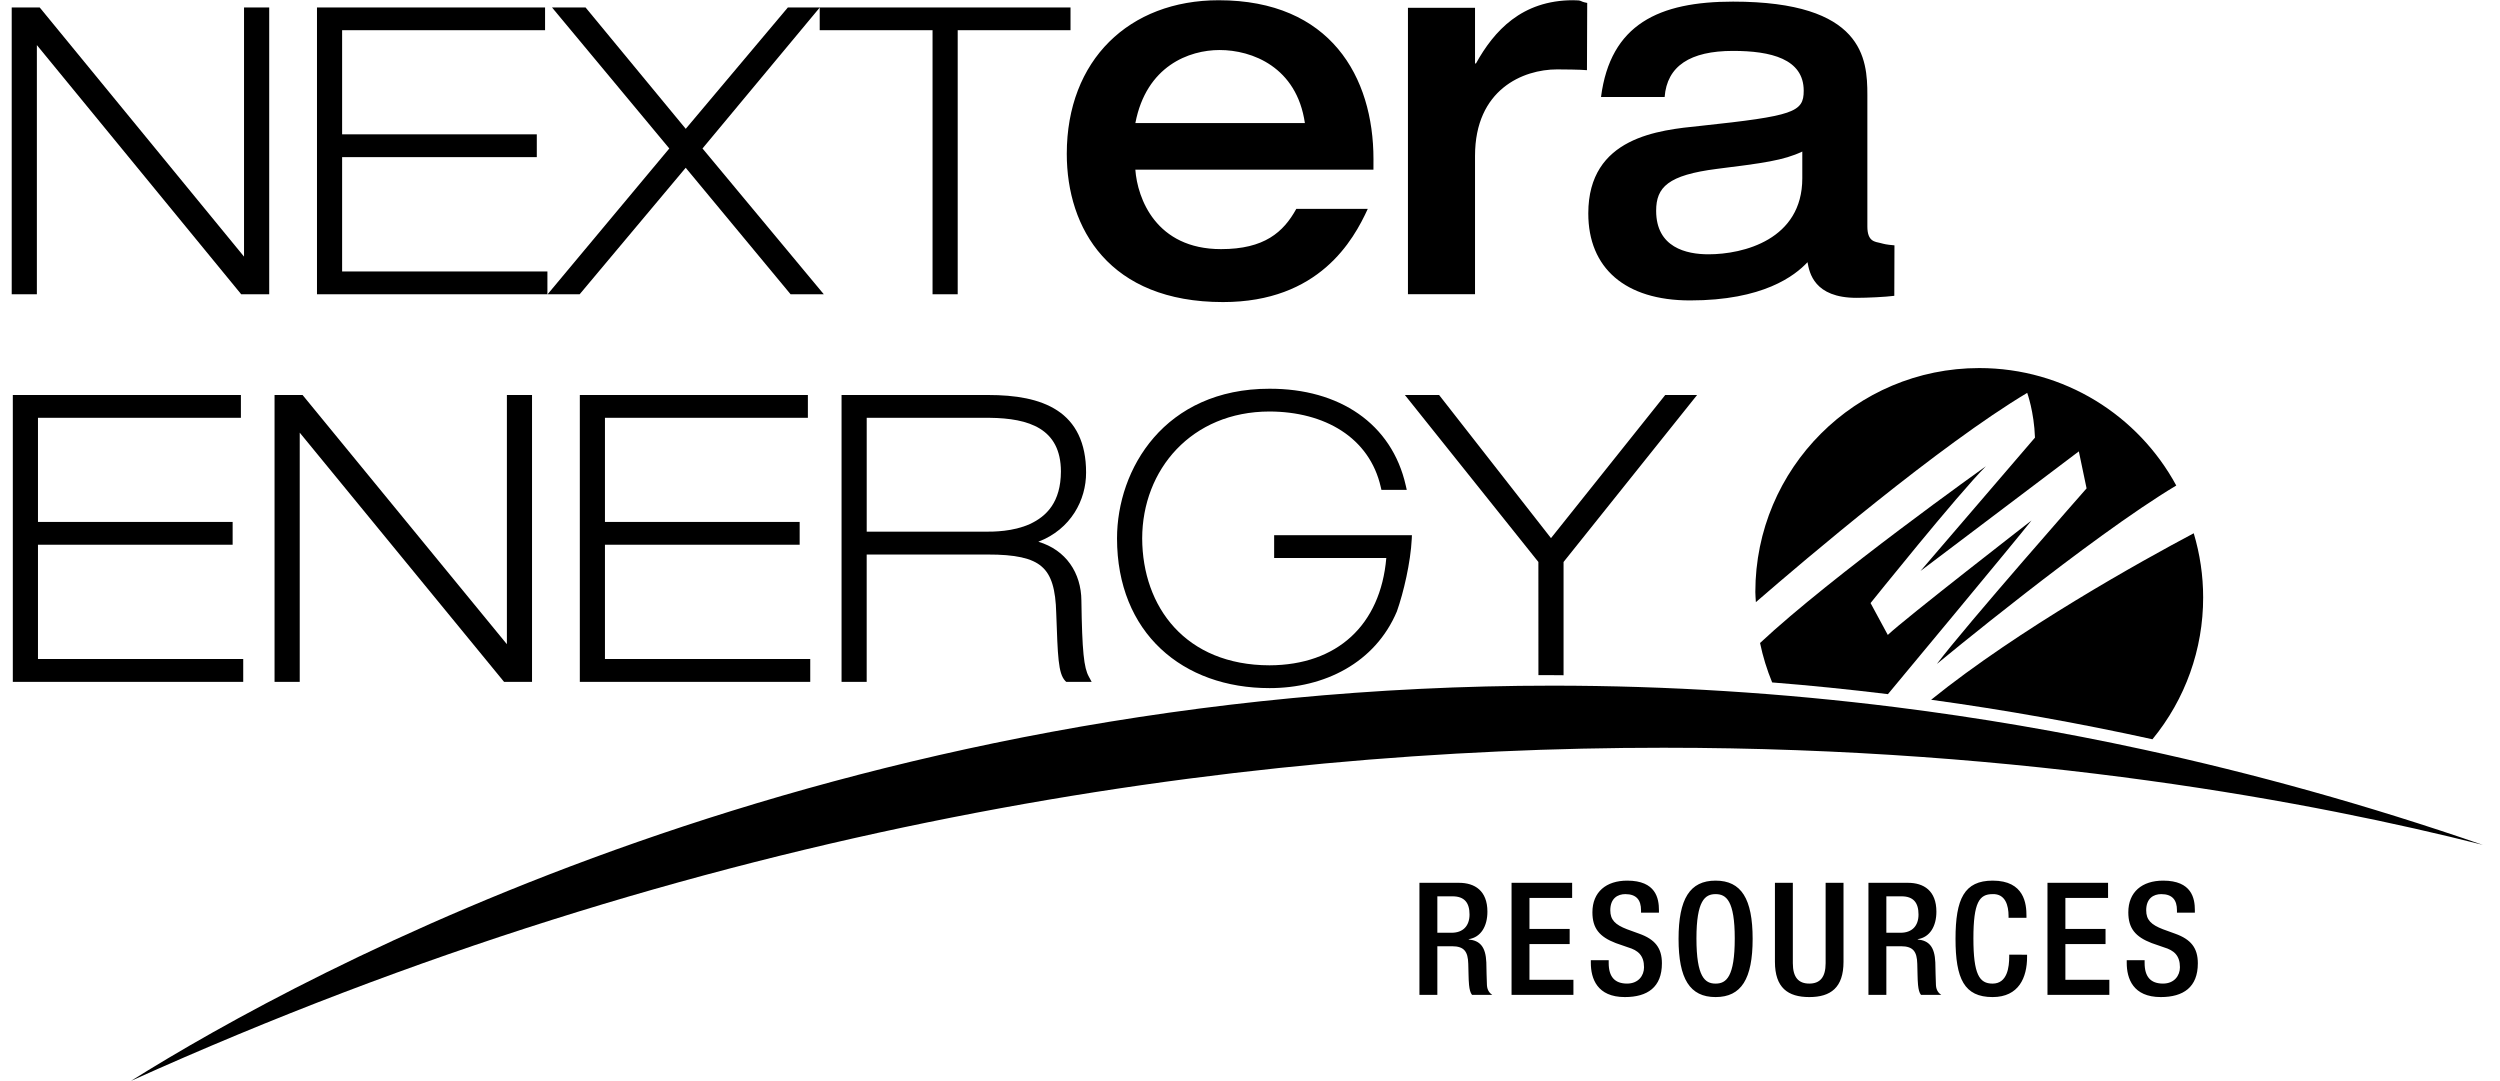
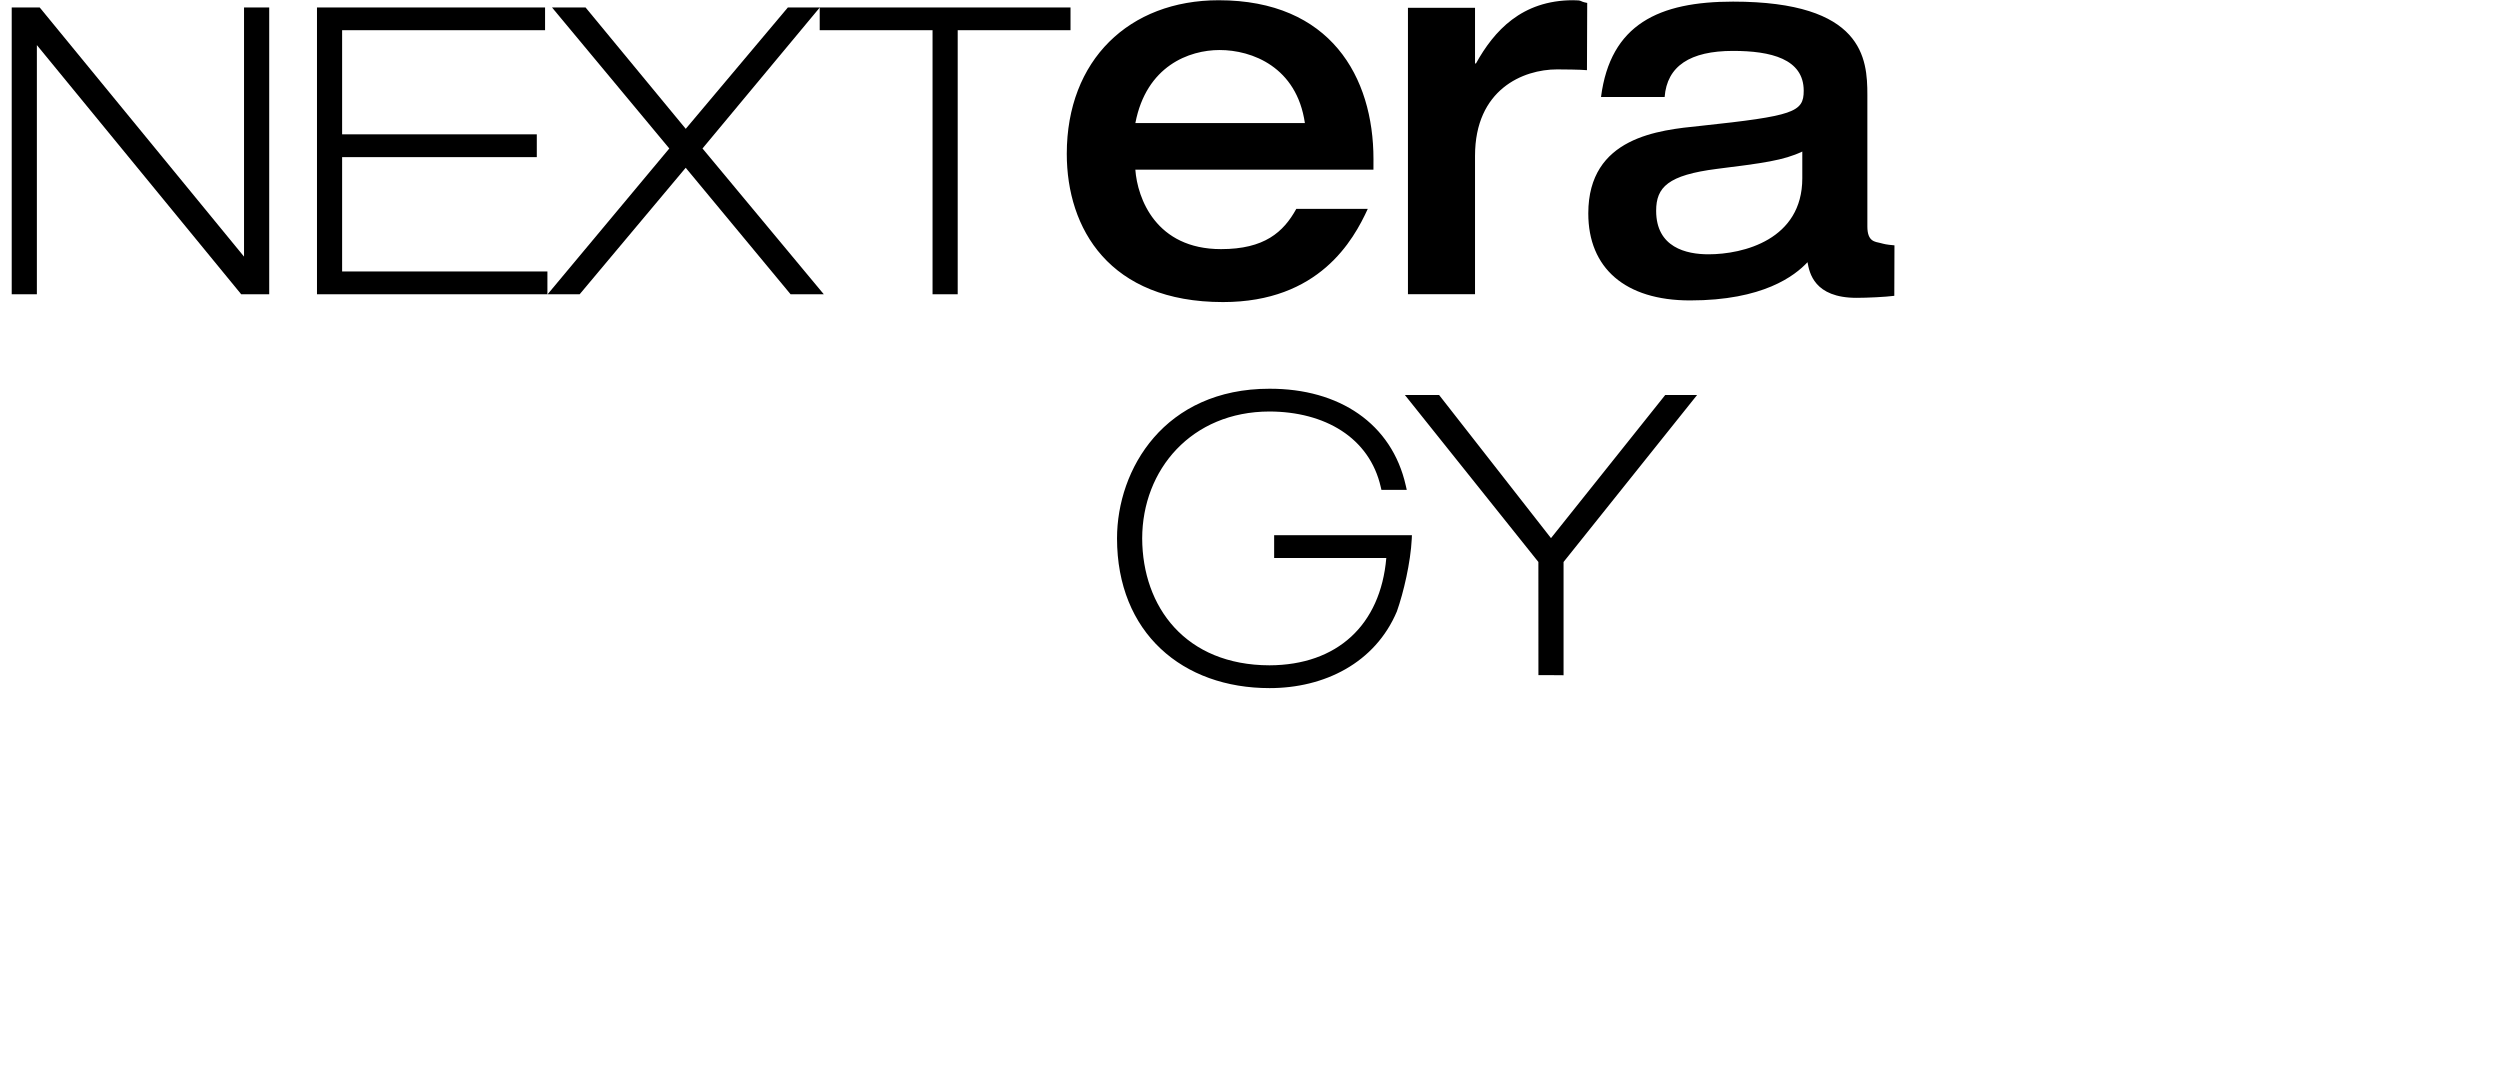
<svg xmlns="http://www.w3.org/2000/svg" width="111" height="48" viewBox="0 0 111 48" fill="none">
  <g clip-path="url(#clip0_184_85050)">
-     <path d="M0.569 30.274V17.537H10.696V18.55H1.686V23.173H10.329V24.186H1.686V29.261H10.799V30.274H0.569ZM22.38 30.274L13.308 19.21V30.274H12.19V17.537H13.433L22.506 28.603V17.537H23.622V30.274H22.38ZM25.744 30.274V17.537H35.87V18.551H26.86V23.174H35.505V24.186H26.86V29.261H35.975V30.274H25.744ZM47.341 30.274L47.296 30.232C46.981 29.894 46.966 29.141 46.897 27.231C46.871 26.165 46.684 25.528 46.252 25.156C45.82 24.777 45.071 24.619 43.855 24.621H38.481V30.274H37.365V17.538H43.872C45.077 17.538 46.154 17.706 46.949 18.229C47.747 18.753 48.226 19.646 48.222 20.984C48.226 22.19 47.556 23.496 46.102 24.053C47.332 24.418 48.006 25.441 48.014 26.669C48.046 28.928 48.126 29.65 48.343 30.04L48.469 30.274H47.341ZM43.733 23.607C44.121 23.608 44.982 23.605 45.727 23.267C46.469 22.924 47.1 22.294 47.105 20.932C47.099 19.028 45.688 18.57 43.941 18.551H38.482V23.607H43.733Z" fill="black" />
    <path d="M47.531 0.33V1.342H42.522V13.065H41.405V1.342H36.395V0.337L31.191 6.592L36.576 13.065H35.102L30.445 7.449L25.737 13.065H24.314L29.717 6.592L24.508 0.33H25.998L30.447 5.72L34.982 0.33H47.531ZM14.074 13.065V0.33H24.201V1.342H15.19V5.965H23.834V6.978H15.19V12.053H24.305V13.065L14.074 13.065ZM10.709 13.065L1.637 2.002V13.065H0.52V0.33H1.762L10.835 11.394V0.33H11.953V13.065H10.709Z" fill="black" />
-     <path d="M90.008 17.443C90.008 17.443 90.314 18.284 90.353 19.43L85.27 25.352L92.3 20.041L92.644 21.684C92.644 21.684 87.295 27.759 85.997 29.479C85.997 29.479 92.815 23.836 96.626 21.557C94.945 18.451 91.659 16.342 87.879 16.342C82.389 16.342 77.937 20.793 77.937 26.284C77.937 26.436 77.953 26.584 77.961 26.735C80.169 24.821 86.118 19.771 90.008 17.443ZM97.82 26.523C97.82 25.559 97.678 24.6 97.402 23.677C95.107 24.895 89.655 27.915 85.742 31.069C89.039 31.524 92.317 32.109 95.568 32.824C97.028 31.049 97.824 28.821 97.82 26.523Z" fill="black" />
-     <path d="M90.2 23.108C90.2 23.108 84.582 27.464 83.818 28.191L83.053 26.776C83.053 26.776 86.913 21.962 88.174 20.701C88.174 20.701 81.301 25.594 78.146 28.549C78.271 29.148 78.451 29.734 78.684 30.3C80.378 30.434 82.091 30.609 83.824 30.82C83.946 30.673 89.518 23.978 90.2 23.108Z" fill="black" />
    <path d="M56.365 30.552C54.445 30.552 52.75 29.945 51.536 28.804C50.321 27.665 49.596 25.994 49.596 23.905C49.597 22.366 50.12 20.709 51.231 19.429C52.34 18.15 54.045 17.258 56.365 17.26C59.458 17.252 61.795 18.801 62.416 21.556L62.46 21.75H61.335L61.307 21.627C60.804 19.419 58.808 18.277 56.365 18.271C52.903 18.276 50.719 20.85 50.713 23.905C50.724 26.953 52.639 29.532 56.365 29.54C59.371 29.529 61.294 27.756 61.552 24.776H56.572V23.764H62.689L62.682 23.931C62.63 24.968 62.321 26.302 62.022 27.146C61.055 29.438 58.798 30.552 56.374 30.552H56.365ZM69.263 29.979C69.046 29.979 68.829 29.975 68.613 29.975C68.565 29.975 68.515 29.976 68.464 29.977H68.306L68.304 24.952L62.377 17.538H63.896L68.864 23.893L73.936 17.538H75.351L69.422 24.952V29.981L69.263 29.979Z" fill="black" />
-     <path d="M95.169 33.28C91.534 32.49 87.866 31.863 84.176 31.399C79.125 30.765 74.04 30.445 68.949 30.443H68.945C36.937 30.444 13.634 43.094 5.813 47.993C31.217 36.53 54.906 33.2 73.858 33.2C90.089 33.2 102.844 35.641 110.236 37.512C105.094 35.738 100.068 34.344 95.169 33.28Z" fill="black" />
    <path d="M60.982 7.064C60.982 3.42 59.079 0.011 54.11 0.011C50.135 0.011 47.365 2.667 47.365 6.829C47.365 10.145 49.247 13.412 54.301 13.412C58.573 13.412 60.094 10.661 60.729 9.274H57.556C56.985 10.309 56.139 11.061 54.215 11.061C51.319 11.061 50.502 8.804 50.409 7.534H60.981L60.982 7.064ZM50.41 5.465C50.896 2.925 52.799 2.221 54.151 2.221C55.589 2.221 57.576 2.972 57.937 5.465H50.41ZM83.493 10.791C83.25 10.731 82.911 10.732 82.911 10.057V4.215C82.911 2.61 82.744 0.072 76.946 0.072C73.659 0.072 71.503 1.072 71.085 4.308H73.91C74.014 2.935 75.039 2.26 76.946 2.26C78.619 2.26 80.085 2.61 80.085 4.029C80.085 4.983 79.644 5.146 75.5 5.589C73.659 5.775 70.52 6.078 70.52 9.476C70.52 11.897 72.15 13.339 75.039 13.339C78.284 13.339 79.687 12.246 80.254 11.641C80.336 12.106 80.545 13.224 82.43 13.224C82.901 13.224 83.723 13.186 84.107 13.134L84.114 10.893C83.734 10.861 83.665 10.835 83.493 10.791ZM80.022 7.916C80.022 10.64 77.406 11.291 75.855 11.291C74.873 11.291 73.533 10.989 73.533 9.359C73.533 8.312 74.056 7.775 76.234 7.498C78.283 7.241 79.184 7.125 80.022 6.729V7.916ZM70.472 0.13C70.084 0.058 70.303 0.01 69.847 0.01C67.561 0.01 66.332 1.377 65.533 2.817H65.491V0.347H62.513V13.061H65.491V6.92C65.491 3.969 67.626 3.081 69.135 3.081C69.361 3.081 70.203 3.088 70.461 3.116L70.472 0.13Z" fill="black" />
-     <path d="M63.023 39.197H64.78C65.477 39.197 66.041 39.545 66.041 40.479C66.041 41.121 65.755 41.615 65.211 41.699V41.713C65.707 41.761 65.965 42.034 65.993 42.731C65.999 43.051 66.007 43.442 66.02 43.742C66.035 43.985 66.153 44.104 66.257 44.173H65.359C65.282 44.083 65.247 43.93 65.226 43.734C65.198 43.434 65.206 43.155 65.191 42.794C65.177 42.25 65.01 42.013 64.467 42.013H63.818V44.173H63.023V39.197ZM64.453 41.414C64.961 41.414 65.247 41.107 65.247 40.605C65.247 40.076 65.016 39.797 64.493 39.797H63.818V41.414H64.453ZM67.113 39.197H69.803V39.867H67.908V41.246H69.693V41.916H67.908V43.504H69.86V44.173H67.113V39.197ZM71.426 42.633V42.759C71.426 43.365 71.692 43.671 72.242 43.671C72.744 43.671 72.995 43.316 72.995 42.947C72.995 42.424 72.731 42.194 72.284 42.062L71.74 41.873C71.016 41.595 70.703 41.218 70.703 40.507C70.703 39.602 71.315 39.1 72.25 39.1C73.525 39.1 73.657 39.894 73.657 40.41V40.521H72.862V40.417C72.862 39.964 72.661 39.699 72.165 39.699C71.824 39.699 71.497 39.886 71.497 40.417C71.497 40.842 71.713 41.057 72.242 41.26L72.778 41.455C73.483 41.706 73.789 42.089 73.789 42.772C73.789 43.832 73.148 44.27 72.144 44.27C70.912 44.27 70.633 43.448 70.633 42.752V42.633L71.426 42.633ZM74.528 41.685C74.528 39.908 75.03 39.1 76.172 39.1C77.317 39.1 77.817 39.908 77.817 41.685C77.817 43.462 77.316 44.27 76.172 44.27C75.03 44.27 74.528 43.462 74.528 41.685ZM77.023 41.665C77.023 39.992 76.647 39.699 76.172 39.699C75.698 39.699 75.322 39.992 75.322 41.665C75.322 43.378 75.698 43.672 76.172 43.672C76.647 43.672 77.023 43.378 77.023 41.665ZM79.602 39.197V42.766C79.602 43.392 79.852 43.671 80.333 43.671C80.807 43.671 81.058 43.392 81.058 42.766V39.197H81.852V42.703C81.852 43.853 81.281 44.27 80.333 44.27C79.379 44.27 78.807 43.853 78.807 42.703V39.197H79.602ZM82.959 39.197H84.715C85.412 39.197 85.976 39.545 85.976 40.479C85.976 41.121 85.69 41.615 85.147 41.699V41.713C85.642 41.761 85.9 42.034 85.928 42.731C85.935 43.051 85.943 43.442 85.956 43.742C85.97 43.985 86.088 44.104 86.193 44.173H85.293C85.216 44.083 85.182 43.93 85.161 43.734C85.134 43.434 85.141 43.155 85.127 42.794C85.113 42.25 84.946 42.013 84.402 42.013H83.754V44.173H82.959V39.197ZM84.388 41.414C84.897 41.414 85.182 41.107 85.182 40.605C85.182 40.076 84.952 39.797 84.43 39.797H83.754V41.414H84.388ZM90.002 42.389V42.493C90.002 43.393 89.641 44.27 88.47 44.27C87.215 44.27 86.825 43.462 86.825 41.685C86.825 39.908 87.215 39.1 88.476 39.1C89.891 39.1 89.975 40.145 89.975 40.661V40.751H89.18V40.668C89.18 40.208 89.041 39.678 88.47 39.699C87.884 39.699 87.619 40.061 87.619 41.664C87.619 43.268 87.884 43.672 88.47 43.672C89.131 43.672 89.209 42.932 89.209 42.472V42.388L90.002 42.389ZM90.908 39.197H93.598V39.867H91.703V41.246H93.486V41.916H91.703V43.504H93.655V44.173H90.908V39.197ZM95.221 42.633V42.759C95.221 43.365 95.486 43.671 96.037 43.671C96.538 43.671 96.789 43.316 96.789 42.947C96.789 42.424 96.524 42.194 96.079 42.062L95.535 41.873C94.811 41.595 94.497 41.218 94.497 40.507C94.497 39.602 95.109 39.1 96.045 39.1C97.319 39.1 97.452 39.894 97.452 40.41V40.521H96.657V40.417C96.657 39.964 96.455 39.699 95.96 39.699C95.618 39.699 95.291 39.886 95.291 40.417C95.291 40.842 95.507 41.057 96.037 41.26L96.574 41.455C97.278 41.706 97.584 42.089 97.584 42.772C97.584 43.832 96.942 44.27 95.939 44.27C94.706 44.27 94.427 43.448 94.427 42.752V42.633L95.221 42.633Z" fill="black" />
  </g>
  <defs>
    <clipPath id="clip0_184_85050">
      <rect width="109.716" height="47.983" fill="white" transform="translate(0.52 0.01)" />
    </clipPath>
  </defs>
</svg>